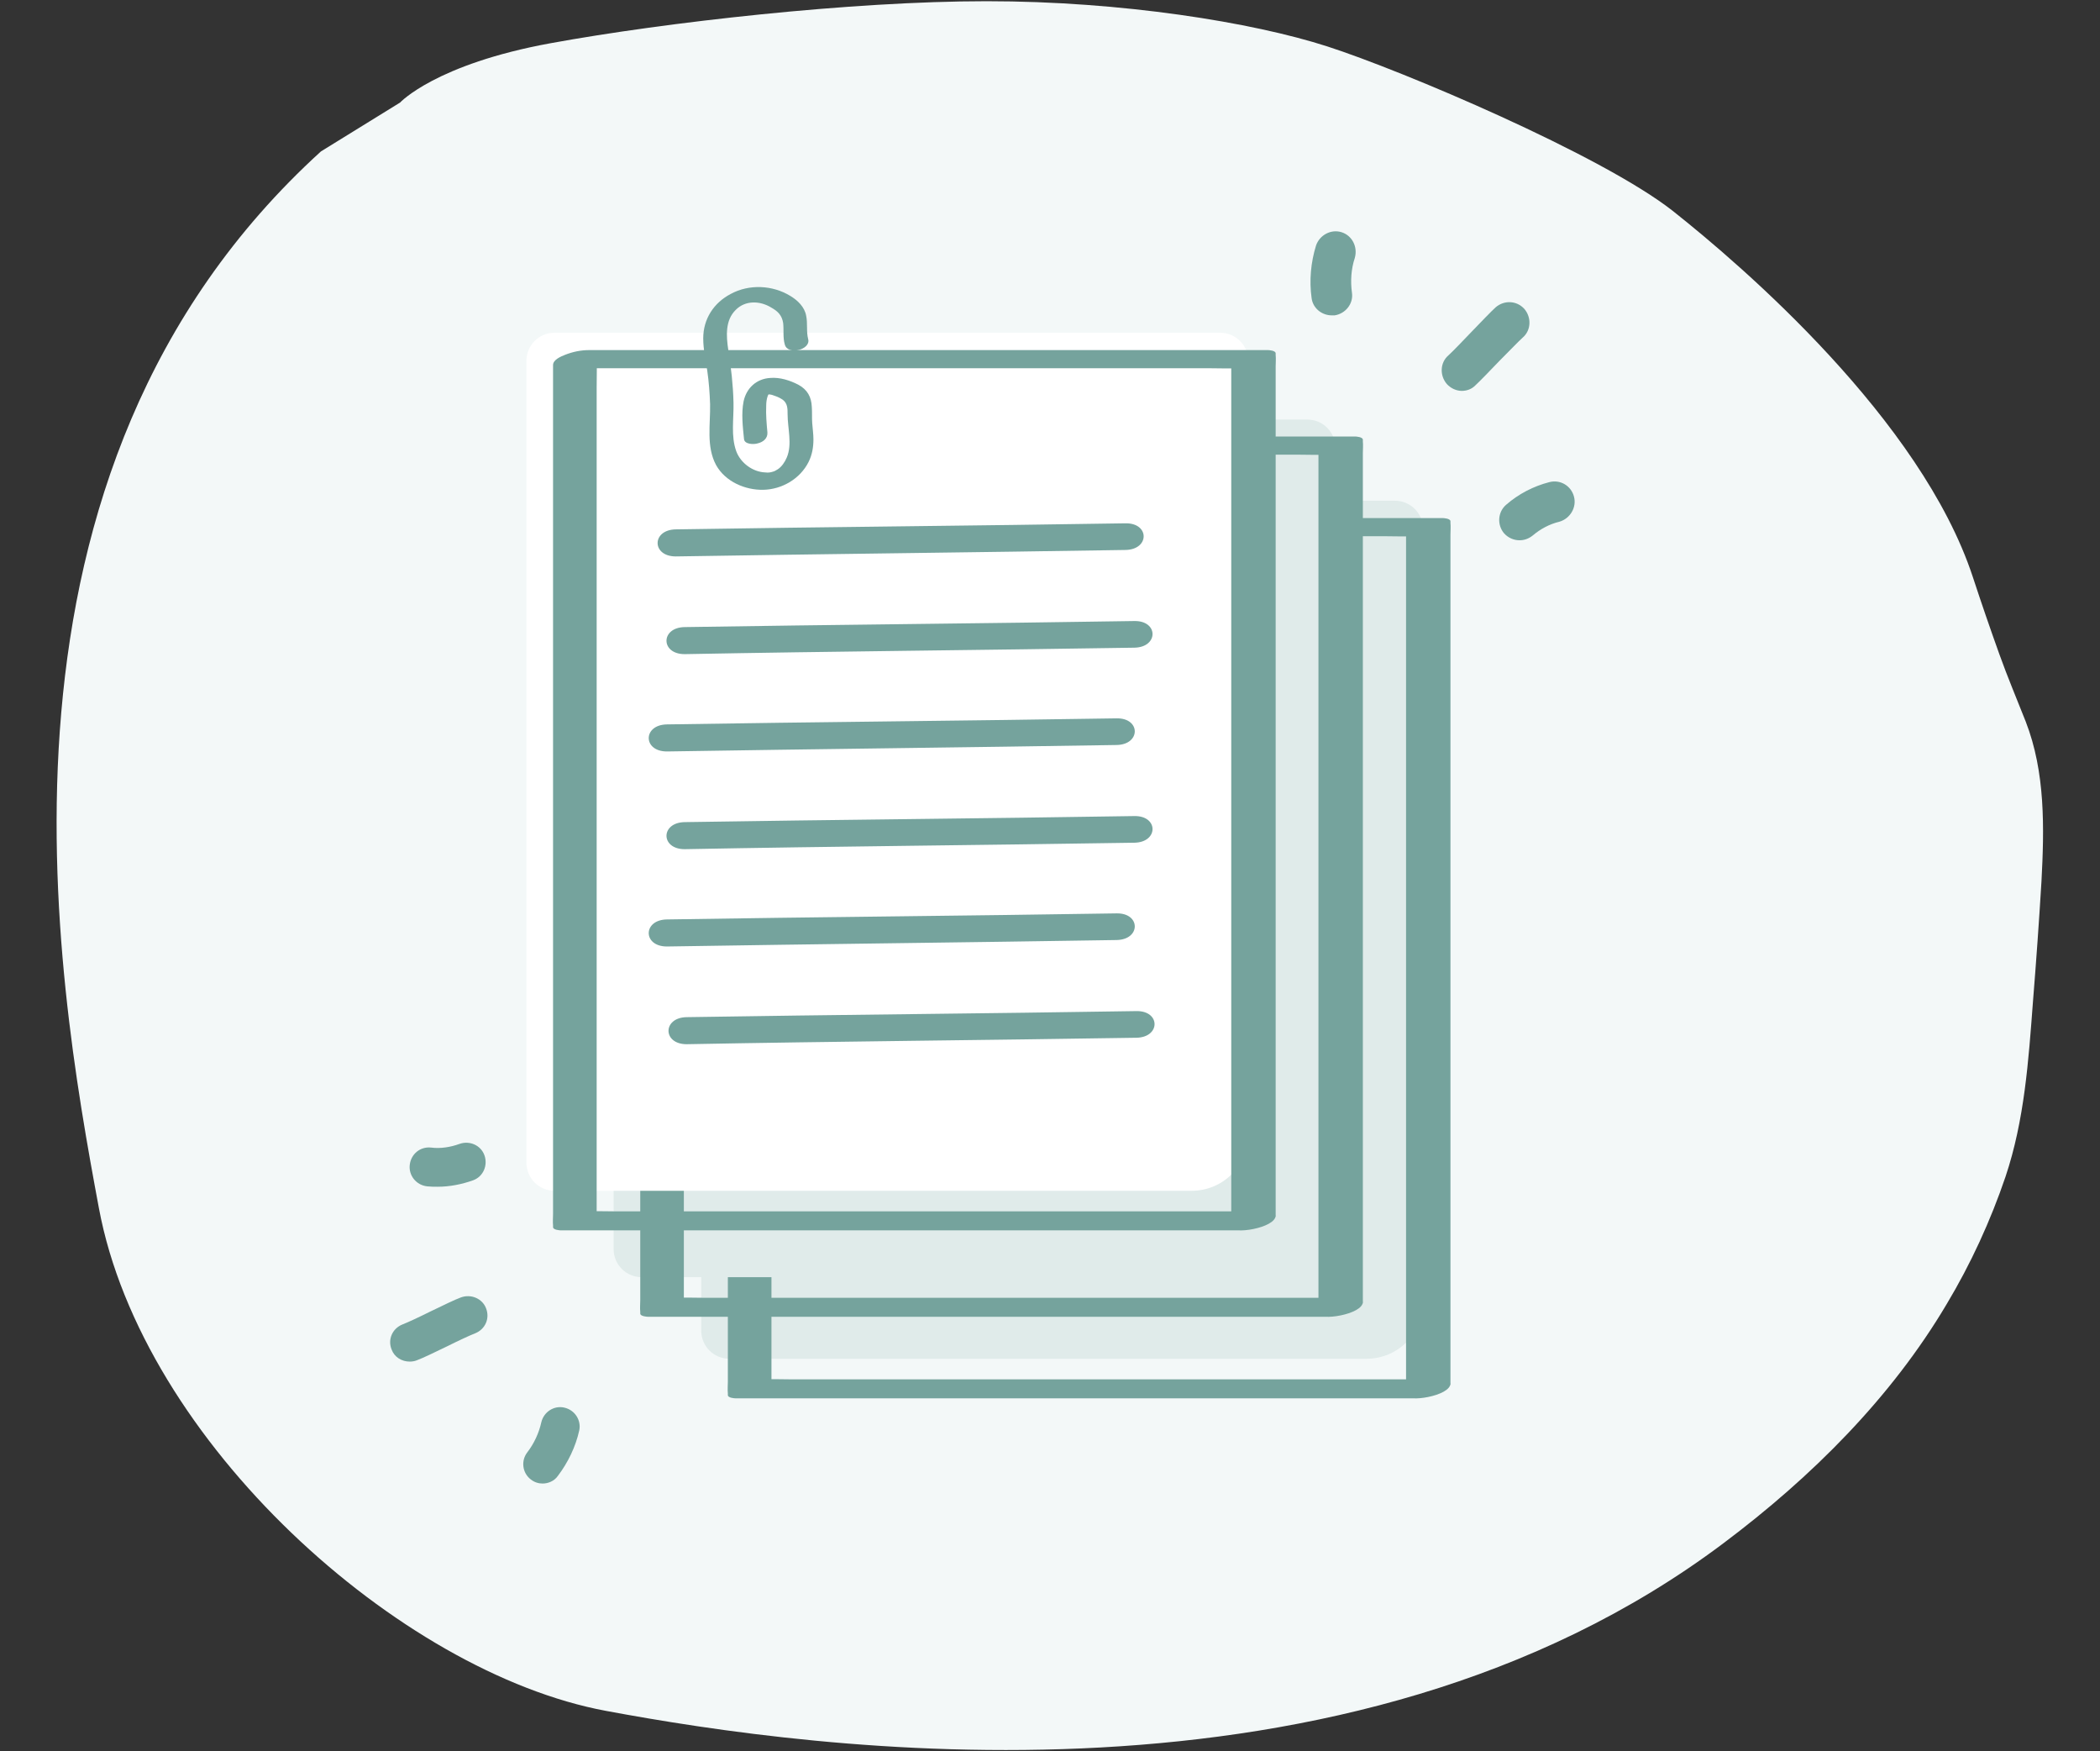
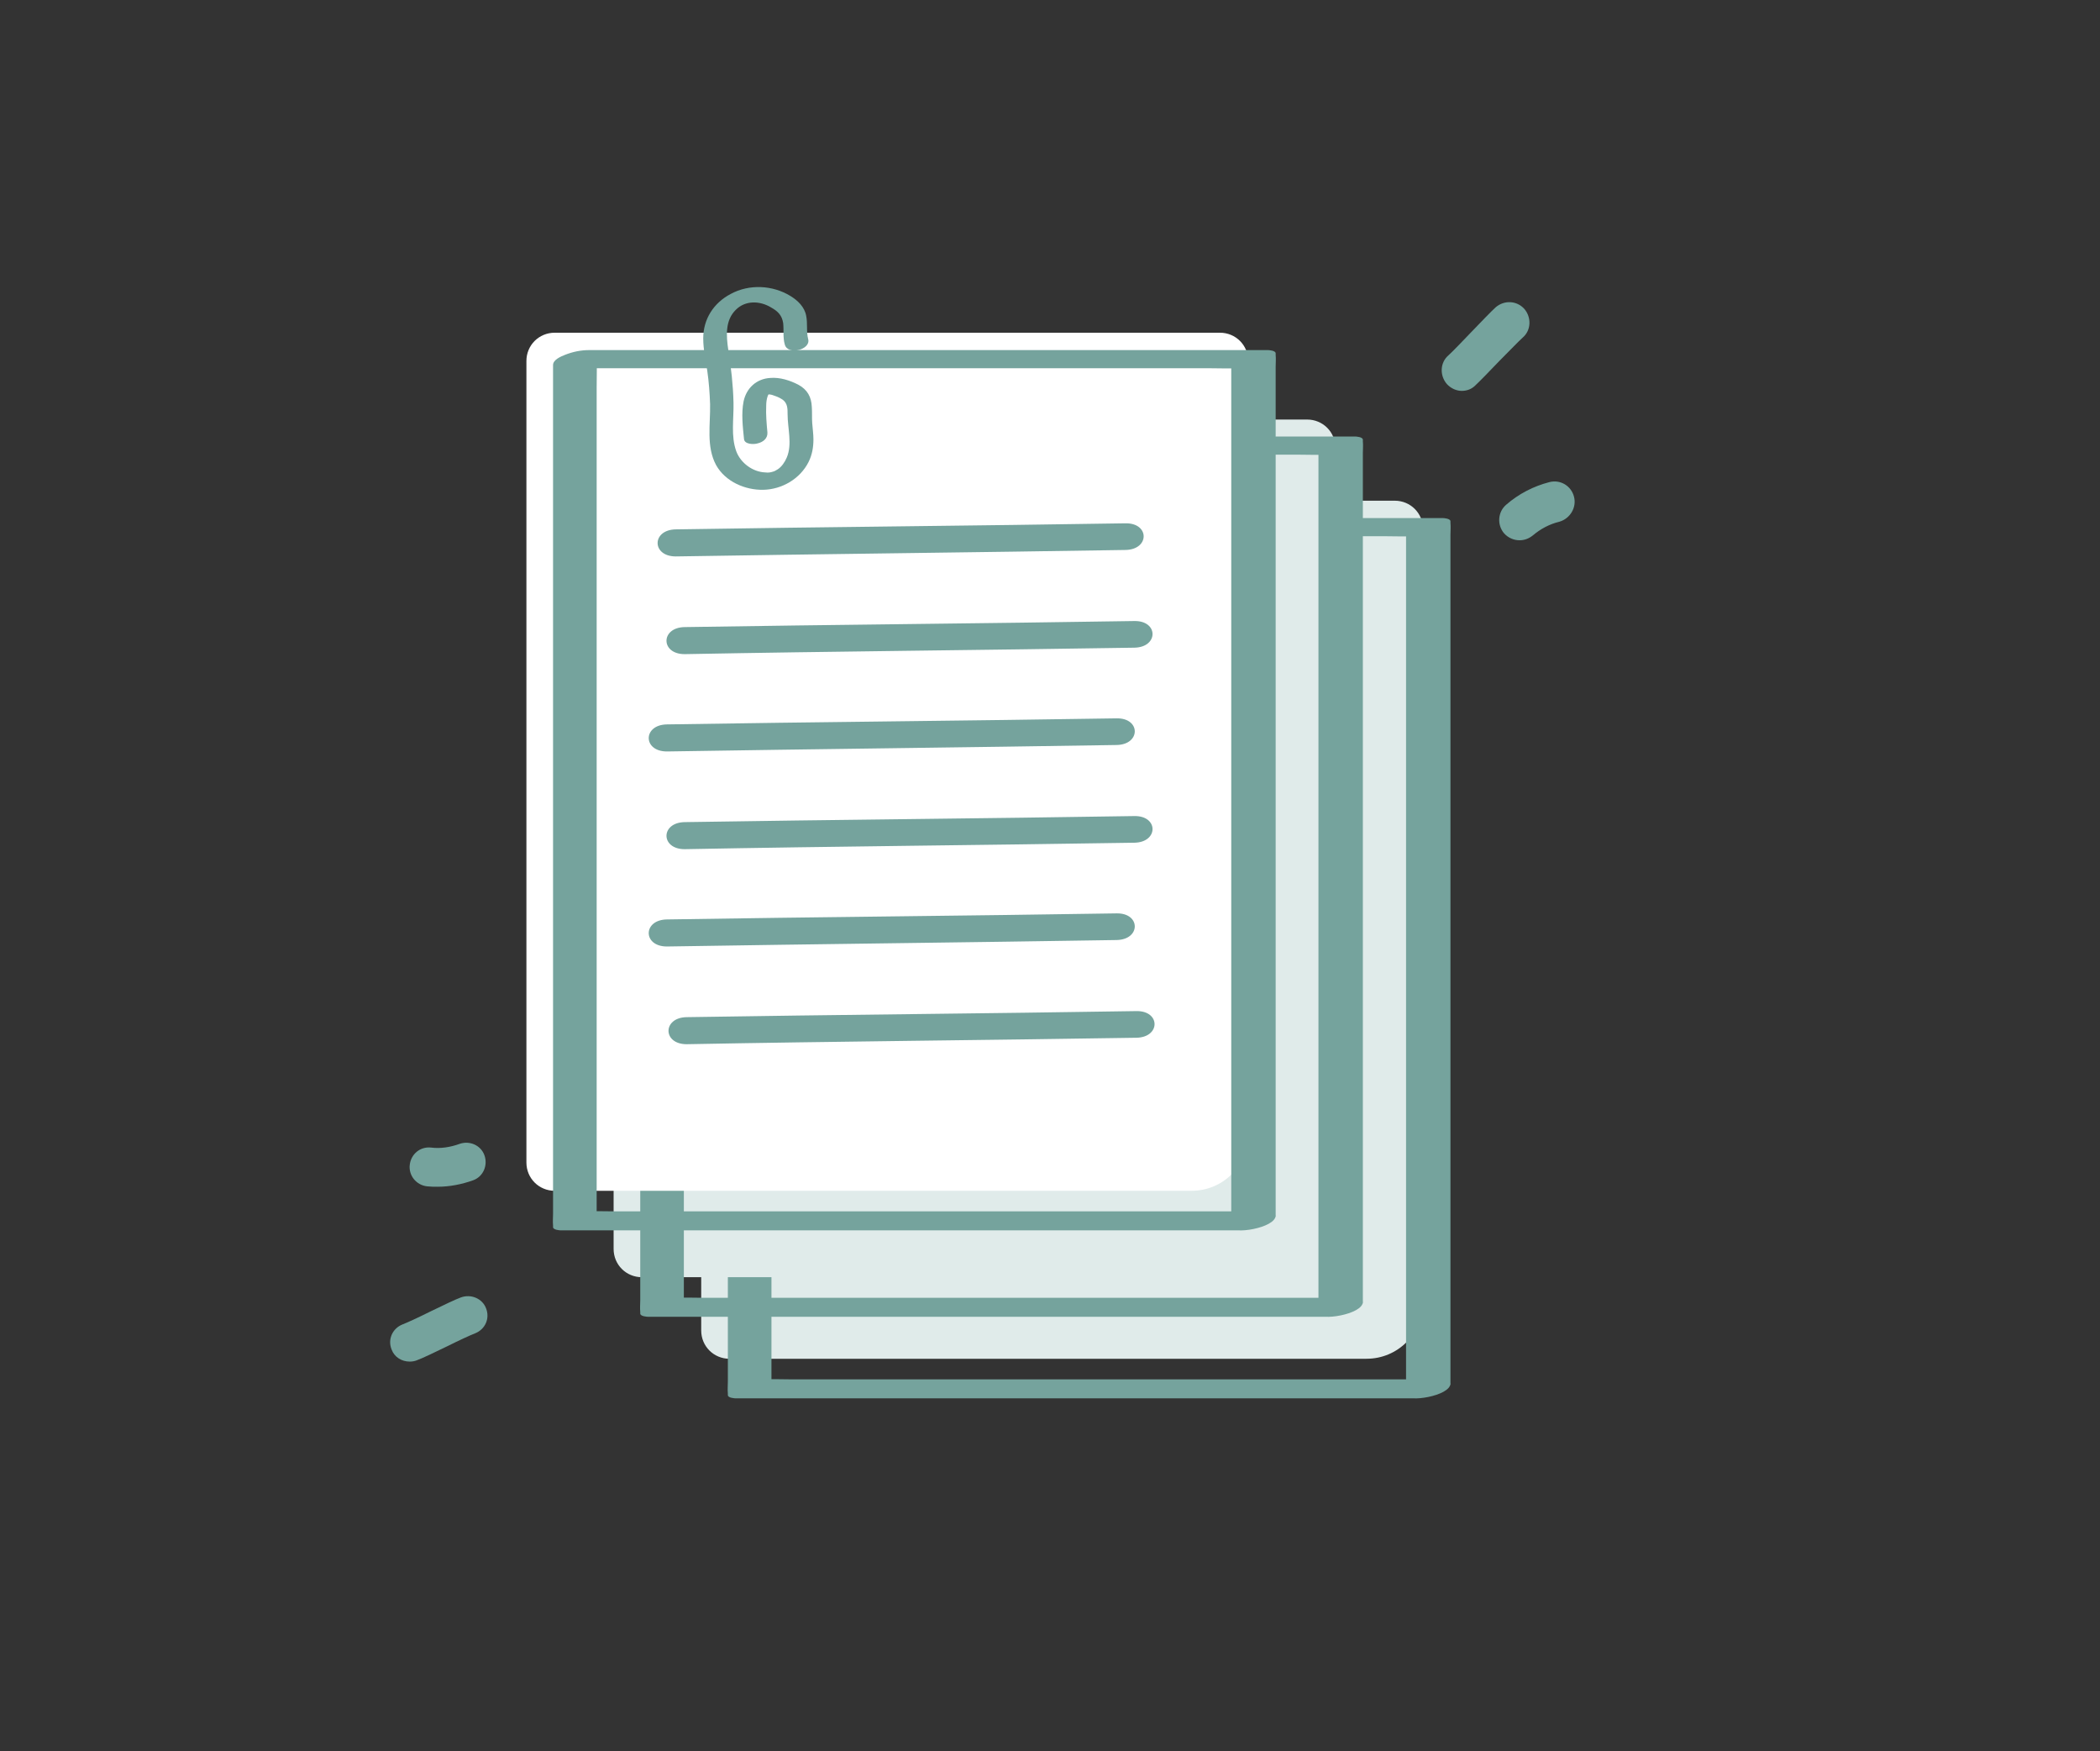
<svg xmlns="http://www.w3.org/2000/svg" version="1.1" id="Layer_1" x="0px" y="0px" viewBox="0 0 520.2 433.7" style="enable-background:new 0 0 520.2 433.7;" xml:space="preserve">
  <rect x="0" y="0" width="520.2" height="433.7" fill="#333333" stroke="none" />
  <style type="text/css">
	.st0{fill:#F3F8F8;}
	.st1{fill:#E0EBEA;}
	.st2{fill:#75A39D;}
	.st3{fill:#E0ECEC;}
	.st4{fill:#FFFFFF;}
	.st5{fill:#C4DCDA;}
	.st6{fill:none;stroke:#75A39D;stroke-width:1.178;stroke-miterlimit:10;}
	.st7{fill:none;stroke:#75A39D;stroke-width:1.45;stroke-miterlimit:10;}
	.st8{fill:none;stroke:#75A39D;stroke-width:7.835;stroke-linecap:round;stroke-linejoin:round;stroke-miterlimit:10;}
	.st9{fill:none;stroke:#C4DCDA;stroke-width:4.042;stroke-linecap:round;stroke-linejoin:round;stroke-miterlimit:10;}
	.st10{fill:none;stroke:#C4DCDA;stroke-width:2.811;stroke-linecap:round;stroke-linejoin:round;stroke-miterlimit:10;}
	.st11{fill:none;stroke:#75A39D;stroke-width:7.677;stroke-linecap:round;stroke-linejoin:round;stroke-miterlimit:10;}
	.st12{fill:none;stroke:#231F20;stroke-width:4.649;stroke-miterlimit:10;}
	.st13{clip-path:url(#SVGID_00000163046079054534067020000003536563927726992000_);}
	.st14{fill:#75A39D;stroke:#75A39D;stroke-width:7.33;stroke-miterlimit:10;}
	.st15{fill:none;stroke:#75A39D;stroke-width:5.752;stroke-linecap:round;stroke-linejoin:round;stroke-miterlimit:10;}
	.st16{fill:none;stroke:#75A39D;stroke-width:5.621;stroke-linecap:round;stroke-linejoin:round;stroke-miterlimit:10;}
	.st17{fill:#FFFFFF;stroke:#75A39D;stroke-width:5.986;stroke-linecap:round;stroke-linejoin:round;stroke-miterlimit:10;}
	.st18{fill:none;stroke:#75A39D;stroke-width:5.601;stroke-linecap:round;stroke-linejoin:round;stroke-miterlimit:10;}
	.st19{fill:none;stroke:#75A39D;stroke-width:6.198;stroke-linecap:round;stroke-linejoin:round;stroke-miterlimit:10;}
	.st20{fill:#D3E7E9;}
	.st21{fill:none;stroke:#75A39D;stroke-width:9.301;stroke-linecap:round;stroke-linejoin:round;stroke-miterlimit:10;}
	.st22{fill:none;stroke:#B0CCC9;stroke-width:9.301;stroke-linecap:round;stroke-linejoin:round;stroke-miterlimit:10;}
	.st23{fill:none;stroke:#75A39D;stroke-width:4.873;stroke-linecap:round;stroke-linejoin:round;stroke-miterlimit:10;}
	.st24{fill:none;stroke:#B0CCC9;stroke-width:5;stroke-linecap:round;stroke-linejoin:round;stroke-miterlimit:10;}
	.st25{fill:none;stroke:#D56F42;stroke-width:1.727;stroke-miterlimit:10;}
	.st26{opacity:0.17;fill:#75A39D;}
	.st27{fill:none;stroke:#231F20;stroke-width:3.85;stroke-miterlimit:10;}
	.st28{fill:none;stroke:#75A39D;stroke-width:4.324;stroke-linecap:round;stroke-linejoin:round;stroke-miterlimit:10;}
</style>
-   <path class="st0" d="M99.1,25.4c0,0,8.8-9.5,37.3-14.7S211,0.3,244.4,0.3s65.8,5.2,84.4,11.2s67.7,26.8,85.4,40.6  c17.6,13.9,61.7,51.9,74.5,90.8c2.1,6.4,4.3,12.8,6.6,19.2c2,5.6,4.3,11,6.5,16.6c4.9,12.6,4.6,26.4,3.9,39.6  c-0.6,9.9-1.3,19.8-2.1,29.7c-1.1,14.6-2.1,29.4-6.8,43.4c-3.7,10.9-8.6,21.6-14.6,31.6c-13.7,23.1-33.3,42.7-55.3,59.2  c-93.2,70-225.7,51-276.8,41.5S35.3,357.1,24.5,299.2S-7.9,117,79.5,37.5L99.1,25.4z" />
  <g>
    <g>
      <g>
        <path class="st1" d="M338.5,336.5H180.7c-3.9,0-7-3.1-7-7V131c0-3.9,3.1-7,7-7h164.8c3.9,0,7,3.1,7,7v191.5     C352.5,330.2,346.3,336.5,338.5,336.5z" />
        <g>
          <g>
            <path class="st2" d="M357.3,341.6c-5.6,0-11.1,0-16.7,0c-13.4,0-26.8,0-40.1,0c-16.2,0-32.4,0-48.6,0c-14,0-28,0-42,0       c-4.6,0-9.2,0-13.8,0c-2.2,0-4.4-0.1-6.6,0c-0.1,0-0.2,0-0.3,0c0.6,0.3,1.3,0.6,1.9,0.8c0-1.9,0-3.8,0-5.7c0-5.2,0-10.3,0-15.5       c0-7.6,0-15.3,0-22.9c0-9.3,0-18.7,0-28c0-10.2,0-20.4,0-30.7c0-10.4,0-20.7,0-31.1c0-9.6,0-19.2,0-28.9c0-8.1,0-16.3,0-24.4       c0-5.8,0-11.7,0-17.5c0-2.8,0.1-5.5,0-8.3c0-0.1,0-0.2,0-0.4c-3,1.3-6,2.5-9,3.8c5.6,0,11.1,0,16.7,0c13.4,0,26.8,0,40.1,0       c16.2,0,32.4,0,48.6,0c14,0,28,0,42,0c4.6,0,9.2,0,13.8,0c2.2,0,4.4,0.1,6.6,0c0.1,0,0.2,0,0.3,0c-0.6-0.3-1.3-0.6-1.9-0.8       c0,1.9,0,3.8,0,5.7c0,5.2,0,10.3,0,15.5c0,7.6,0,15.3,0,22.9c0,9.3,0,18.7,0,28c0,10.2,0,20.4,0,30.7c0,10.4,0,20.7,0,31.1       c0,9.6,0,19.2,0,28.9c0,8.1,0,16.3,0,24.4c0,5.8,0,11.7,0,17.5c0,1.8,0,3.6,0,5.5c0,0.9-0.1,1.9,0,2.9c0,0.1,0,0.2,0,0.4       c0,1.9,11,0.3,11-2.9c0-1.9,0-3.8,0-5.7c0-5.2,0-10.3,0-15.5c0-7.6,0-15.3,0-22.9c0-9.3,0-18.7,0-28c0-10.2,0-20.4,0-30.7       c0-10.4,0-20.7,0-31.1c0-9.6,0-19.2,0-28.9c0-8.1,0-16.3,0-24.4c0-5.8,0-11.7,0-17.5c0-1.8,0-3.6,0-5.5c0-0.9,0.1-1.9,0-2.9       c0-0.1,0-0.2,0-0.4c0-0.7-1.7-0.8-1.9-0.8c-5.6,0-11.1,0-16.7,0c-13.4,0-26.8,0-40.1,0c-16.2,0-32.4,0-48.6,0c-14,0-28,0-42,0       c-6.8,0-13.6,0-20.4,0c-0.1,0-0.2,0-0.3,0c-2.1,0-4.1,0.4-6.1,1.2c-1,0.4-2.9,1.2-2.9,2.5c0,1.9,0,3.8,0,5.7       c0,5.2,0,10.3,0,15.5c0,7.6,0,15.3,0,22.9c0,9.3,0,18.7,0,28c0,10.2,0,20.4,0,30.7c0,10.4,0,20.7,0,31.1c0,9.6,0,19.2,0,28.9       c0,8.1,0,16.3,0,24.4c0,5.8,0,11.7,0,17.5c0,1.8,0,3.6,0,5.5c0,0.9-0.1,1.9,0,2.9c0,0.1,0,0.2,0,0.4c0,0.7,1.7,0.8,1.9,0.8       c5.6,0,11.1,0,16.7,0c13.4,0,26.8,0,40.1,0c16.2,0,32.4,0,48.6,0c14,0,28,0,42,0c6.8,0,13.6,0,20.4,0c0.1,0,0.2,0,0.3,0       c2.6,0,5.5-0.6,7.7-2.1c0.5-0.3,1.5-1,1.3-1.7C359,341.7,357.8,341.6,357.3,341.6z" />
          </g>
        </g>
        <g>
          <path class="st2" d="M322.1,177.8c6-0.1,6-6.7,0-6.6c-37.1,0.6-74.3,0.9-111.4,1.5c-6,0.1-6,6.7,0,6.7      C247.8,178.8,284.9,178.4,322.1,177.8" />
          <path class="st2" d="M324.3,202c6-0.1,6-6.7,0-6.6c-37.1,0.6-74.3,0.9-111.4,1.5c-6,0.1-6,6.7,0,6.7      C250,202.9,287.2,202.6,324.3,202" />
          <path class="st2" d="M319.9,226.1c6-0.1,6-6.7,0-6.6c-37.1,0.6-74.3,0.9-111.4,1.5c-6,0.1-6,6.7,0,6.7      C245.6,227,282.7,226.7,319.9,226.1" />
          <path class="st2" d="M324.3,250.3c6-0.1,6-6.7,0-6.6c-37.1,0.6-74.3,0.9-111.4,1.5c-6,0.1-6,6.7,0,6.7      C250,251.2,287.2,250.9,324.3,250.3" />
          <path class="st2" d="M319.9,274.4c6-0.1,6-6.7,0-6.6c-37.1,0.6-74.3,0.9-111.4,1.5c-6,0.1-6,6.7,0,6.7      C245.6,275.3,282.7,275,319.9,274.4" />
          <path class="st2" d="M324.8,298.6c6-0.1,6-6.7,0-6.6c-37.1,0.6-74.3,0.9-111.4,1.5c-6,0.1-6,6.7,0,6.7      C250.6,299.5,287.7,299.2,324.8,298.6" />
        </g>
      </g>
      <g>
        <path class="st1" d="M316.9,316.3H159c-3.9,0-7-3.1-7-7V110.9c0-3.9,3.1-7,7-7h164.8c3.9,0,7,3.1,7,7v191.5     C330.9,310,324.6,316.3,316.9,316.3z" />
        <g>
          <g>
            <path class="st2" d="M335.6,321.4c-5.6,0-11.1,0-16.7,0c-13.4,0-26.8,0-40.1,0c-16.2,0-32.4,0-48.6,0c-14,0-28,0-42,0       c-4.6,0-9.2,0-13.8,0c-2.2,0-4.4-0.1-6.6,0c-0.1,0-0.2,0-0.3,0c0.6,0.3,1.3,0.6,1.9,0.8c0-1.9,0-3.8,0-5.7c0-5.2,0-10.3,0-15.5       c0-7.6,0-15.3,0-22.9c0-9.3,0-18.7,0-28c0-10.2,0-20.4,0-30.7c0-10.4,0-20.7,0-31.1c0-9.6,0-19.2,0-28.9c0-8.1,0-16.3,0-24.4       c0-5.8,0-11.7,0-17.5c0-2.8,0.1-5.5,0-8.3c0-0.1,0-0.2,0-0.4c-3,1.3-6,2.5-9,3.8c5.6,0,11.1,0,16.7,0c13.4,0,26.8,0,40.1,0       c16.2,0,32.4,0,48.6,0c14,0,28,0,42,0c4.6,0,9.2,0,13.8,0c2.2,0,4.4,0.1,6.6,0c0.1,0,0.2,0,0.3,0c-0.6-0.3-1.3-0.6-1.9-0.8       c0,1.9,0,3.8,0,5.7c0,5.2,0,10.3,0,15.5c0,7.6,0,15.3,0,22.9c0,9.3,0,18.7,0,28c0,10.2,0,20.4,0,30.7c0,10.4,0,20.7,0,31.1       c0,9.6,0,19.2,0,28.9c0,8.1,0,16.3,0,24.4c0,5.8,0,11.7,0,17.5c0,1.8,0,3.6,0,5.5c0,0.9-0.1,1.9,0,2.9c0,0.1,0,0.2,0,0.4       c0,1.9,11,0.3,11-2.9c0-1.9,0-3.8,0-5.7c0-5.2,0-10.3,0-15.5c0-7.6,0-15.3,0-22.9c0-9.3,0-18.7,0-28c0-10.2,0-20.4,0-30.7       c0-10.4,0-20.7,0-31.1c0-9.6,0-19.2,0-28.9c0-8.1,0-16.3,0-24.4c0-5.8,0-11.7,0-17.5c0-1.8,0-3.6,0-5.5c0-0.9,0.1-1.9,0-2.9       c0-0.1,0-0.2,0-0.4c0-0.7-1.7-0.8-1.9-0.8c-5.6,0-11.1,0-16.7,0c-13.4,0-26.8,0-40.1,0c-16.2,0-32.4,0-48.6,0c-14,0-28,0-42,0       c-6.8,0-13.6,0-20.4,0c-0.1,0-0.2,0-0.3,0c-2.1,0-4.1,0.4-6.1,1.2c-1,0.4-2.9,1.2-2.9,2.5c0,1.9,0,3.8,0,5.7       c0,5.2,0,10.3,0,15.5c0,7.6,0,15.3,0,22.9c0,9.3,0,18.7,0,28c0,10.2,0,20.4,0,30.7c0,10.4,0,20.7,0,31.1c0,9.6,0,19.2,0,28.9       c0,8.1,0,16.3,0,24.4c0,5.8,0,11.7,0,17.5c0,1.8,0,3.6,0,5.5c0,0.9-0.1,1.9,0,2.9c0,0.1,0,0.2,0,0.4c0,0.7,1.7,0.8,1.9,0.8       c5.6,0,11.1,0,16.7,0c13.4,0,26.8,0,40.1,0c16.2,0,32.4,0,48.6,0c14,0,28,0,42,0c6.8,0,13.6,0,20.4,0c0.1,0,0.2,0,0.3,0       c2.6,0,5.5-0.6,7.7-2.1c0.5-0.3,1.5-1,1.3-1.7C337.4,321.5,336.1,321.4,335.6,321.4z" />
          </g>
        </g>
        <g>
          <path class="st2" d="M300.4,157.6c6-0.1,6-6.7,0-6.6c-37.1,0.6-74.3,0.9-111.4,1.5c-6,0.1-6,6.7,0,6.7      C226.2,158.6,263.3,158.2,300.4,157.6" />
          <path class="st2" d="M302.6,181.8c6-0.1,6-6.7,0-6.6c-37.1,0.6-74.3,0.9-111.4,1.5c-6,0.1-6,6.7,0,6.7      C228.4,182.7,265.5,182.4,302.6,181.8" />
          <path class="st2" d="M298.2,205.9c6-0.1,6-6.7,0-6.6c-37.1,0.6-74.3,0.9-111.4,1.5c-6,0.1-6,6.7,0,6.7      C223.9,206.9,261.1,206.5,298.2,205.9" />
          <path class="st2" d="M302.6,230.1c6-0.1,6-6.7,0-6.6c-37.1,0.6-74.3,0.9-111.4,1.5c-6,0.1-6,6.7,0,6.7      C228.4,231,265.5,230.7,302.6,230.1" />
          <path class="st2" d="M298.2,254.2c6-0.1,6-6.7,0-6.6c-37.1,0.6-74.3,0.9-111.4,1.5c-6,0.1-6,6.7,0,6.7      C223.9,255.2,261.1,254.8,298.2,254.2" />
          <path class="st2" d="M303.2,278.4c6-0.1,6-6.7,0-6.6c-37.1,0.6-74.3,0.9-111.4,1.5c-6,0.1-6,6.7,0,6.7      C228.9,279.3,266.1,279,303.2,278.4" />
        </g>
      </g>
      <g>
        <path class="st4" d="M295.2,294.9H137.4c-3.9,0-7-3.1-7-7V89.4c0-3.9,3.1-7,7-7h164.8c3.9,0,7,3.1,7,7v191.5     C309.2,288.6,303,294.9,295.2,294.9z" />
        <g>
          <g>
            <path class="st2" d="M314,300c-5.6,0-11.1,0-16.7,0c-13.4,0-26.8,0-40.1,0c-16.2,0-32.4,0-48.6,0c-14,0-28,0-42,0       c-4.6,0-9.2,0-13.8,0c-2.2,0-4.4-0.1-6.6,0c-0.1,0-0.2,0-0.3,0c0.6,0.3,1.3,0.6,1.9,0.8c0-1.9,0-3.8,0-5.7c0-5.2,0-10.3,0-15.5       c0-7.6,0-15.3,0-22.9c0-9.3,0-18.7,0-28c0-10.2,0-20.4,0-30.7c0-10.4,0-20.7,0-31.1c0-9.6,0-19.2,0-28.9c0-8.1,0-16.3,0-24.4       c0-5.8,0-11.7,0-17.5c0-2.8,0.1-5.5,0-8.3c0-0.1,0-0.2,0-0.4c-3,1.3-6,2.5-9,3.8c5.6,0,11.1,0,16.7,0c13.4,0,26.8,0,40.1,0       c16.2,0,32.4,0,48.6,0c14,0,28,0,42,0c4.6,0,9.2,0,13.8,0c2.2,0,4.4,0.1,6.6,0c0.1,0,0.2,0,0.3,0c-0.6-0.3-1.3-0.6-1.9-0.8       c0,1.9,0,3.8,0,5.7c0,5.2,0,10.3,0,15.5c0,7.6,0,15.3,0,22.9c0,9.3,0,18.7,0,28c0,10.2,0,20.4,0,30.7c0,10.4,0,20.7,0,31.1       c0,9.6,0,19.2,0,28.9c0,8.1,0,16.3,0,24.4c0,5.8,0,11.7,0,17.5c0,1.8,0,3.6,0,5.5c0,0.9-0.1,1.9,0,2.9c0,0.1,0,0.2,0,0.4       c0,1.9,11,0.3,11-2.9c0-1.9,0-3.8,0-5.7c0-5.2,0-10.3,0-15.5c0-7.6,0-15.3,0-22.9c0-9.3,0-18.7,0-28c0-10.2,0-20.4,0-30.7       c0-10.4,0-20.7,0-31.1c0-9.6,0-19.2,0-28.9c0-8.1,0-16.3,0-24.4c0-5.8,0-11.7,0-17.5c0-1.8,0-3.6,0-5.5c0-0.9,0.1-1.9,0-2.9       c0-0.1,0-0.2,0-0.4c0-0.7-1.7-0.8-1.9-0.8c-5.6,0-11.1,0-16.7,0c-13.4,0-26.8,0-40.1,0c-16.2,0-32.4,0-48.6,0c-14,0-28,0-42,0       c-6.8,0-13.6,0-20.4,0c-0.1,0-0.2,0-0.3,0c-2.1,0-4.1,0.4-6.1,1.2c-1,0.4-2.9,1.2-2.9,2.5c0,1.9,0,3.8,0,5.7       c0,5.2,0,10.3,0,15.5c0,7.6,0,15.3,0,22.9c0,9.3,0,18.7,0,28c0,10.2,0,20.4,0,30.7c0,10.4,0,20.7,0,31.1c0,9.6,0,19.2,0,28.9       c0,8.1,0,16.3,0,24.4c0,5.8,0,11.7,0,17.5c0,1.8,0,3.6,0,5.5c0,0.9-0.1,1.9,0,2.9c0,0.1,0,0.2,0,0.4c0,0.7,1.7,0.8,1.9,0.8       c5.6,0,11.1,0,16.7,0c13.4,0,26.8,0,40.1,0c16.2,0,32.4,0,48.6,0c14,0,28,0,42,0c6.8,0,13.6,0,20.4,0c0.1,0,0.2,0,0.3,0       c2.6,0,5.5-0.6,7.7-2.1c0.5-0.3,1.5-1,1.3-1.7C315.7,300.1,314.5,300,314,300z" />
          </g>
        </g>
        <g>
          <path class="st2" d="M278.8,136.2c6-0.1,6-6.7,0-6.6c-37.1,0.6-74.3,0.9-111.4,1.5c-6,0.1-6,6.7,0,6.7      C204.5,137.2,241.7,136.8,278.8,136.2" />
          <path class="st2" d="M281,160.4c6-0.1,6-6.7,0-6.6c-37.1,0.6-74.3,0.9-111.4,1.5c-6,0.1-6,6.7,0,6.7      C206.7,161.3,243.9,161,281,160.4" />
          <path class="st2" d="M276.6,184.5c6-0.1,6-6.7,0-6.6c-37.1,0.6-74.3,0.9-111.4,1.5c-6,0.1-6,6.7,0,6.7      C202.3,185.5,239.4,185.1,276.6,184.5" />
          <path class="st2" d="M281,208.7c6-0.1,6-6.7,0-6.6c-37.1,0.6-74.3,0.9-111.4,1.5c-6,0.1-6,6.7,0,6.7      C206.7,209.6,243.9,209.3,281,208.7" />
          <path class="st2" d="M276.6,232.8c6-0.1,6-6.7,0-6.6c-37.1,0.6-74.3,0.9-111.4,1.5c-6,0.1-6,6.7,0,6.7      C202.3,233.8,239.4,233.4,276.6,232.8" />
          <path class="st2" d="M281.5,257c6-0.1,6-6.7,0-6.6c-37.1,0.6-74.3,0.9-111.4,1.5c-6,0.1-6,6.7,0,6.7      C207.3,257.9,244.4,257.6,281.5,257" />
        </g>
      </g>
    </g>
    <g>
      <g>
        <path class="st2" d="M200.2,84c-0.5-1.9-0.1-3.9-0.5-5.8c-0.4-2.2-2.1-3.8-3.9-4.9c-4.4-2.7-10.2-3-14.8-0.5     c-4.2,2.2-6.8,6.2-6.8,11c0,2.7,0.6,5.4,1,8c0.4,2.8,0.6,5.5,0.7,8.3c0.1,5-1,10.5,1.5,15.1c2.3,4.1,7.2,6.2,11.7,6.1     c4.6-0.1,9.1-2.7,11.2-6.9c0.9-1.8,1.2-3.7,1.2-5.6c0-1.3-0.2-2.6-0.3-4c-0.1-1.3,0-2.6-0.1-4c-0.1-2.5-1.1-4.3-3.3-5.5     c-2.1-1.1-4.6-1.9-7-1.7c-3.4,0.2-5.9,2.5-6.6,5.8c-0.6,3-0.2,6.3,0.1,9.3c0.1,1.4,2.5,1.4,3.4,1.1c1.3-0.3,2.5-1.2,2.4-2.7     c-0.2-2.2-0.4-4.4-0.3-6.6c0-0.8,0.1-1.7,0.4-2.5c0.1-0.1,0.3-0.6,0.3-0.6c0,0-0.2-0.1-0.2,0.1c0,0.1-0.5,0-0.4,0.1     c0,0,0.7,0.1,0.8,0.1c0.3,0,0.9,0.2,1.4,0.4c0.6,0.2,1.2,0.5,1.8,0.9c1.2,0.9,1.2,2.2,1.2,3.6c0,3.5,1.2,7.4-0.2,10.7     c-0.5,1.2-1.3,2.3-2.2,2.9c-0.5,0.3-0.8,0.5-1.2,0.6c-0.6,0.2-1.2,0.3-1.9,0.2c-3.1-0.1-6.1-2.3-7.2-5.2     c-1.4-3.8-0.6-8.1-0.7-12.1c-0.1-4.4-0.6-8.7-1.3-13.1c-0.5-3.4-0.8-7.3,1.9-9.9c2.3-2.3,5.9-2.3,8.8-0.5     c1.6,0.9,2.6,1.9,2.9,3.8c0.2,1.8-0.1,3.6,0.4,5.3C195.1,88.1,200.9,86.6,200.2,84L200.2,84z" />
      </g>
    </g>
  </g>
  <g>
    <path class="st2" d="M377.2,83.6c2.1-1.8,2.2-5,0.4-7.1c-1.9-2.1-5-2.2-7.1-0.4c-1.1,1-3.6,3.6-6.1,6.2c-2.3,2.4-4.5,4.7-5.6,5.7   c-2.1,1.8-2.2,5-0.4,7.1c1,1.1,2.4,1.7,3.7,1.7c1.2,0,2.4-0.4,3.3-1.3c1.1-1,3.6-3.6,6.1-6.2C373.9,86.9,376.2,84.5,377.2,83.6" />
-     <path class="st2" d="M332.3,57.5c-2.6-0.8-5.4,0.7-6.3,3.3c-1.3,4.2-1.7,8.7-1.1,13c0.3,2.5,2.5,4.3,5,4.3c0.2,0,0.5,0,0.7,0   c2.7-0.4,4.7-2.9,4.3-5.6c-0.4-2.9-0.2-5.9,0.7-8.6C336.4,61.1,334.9,58.3,332.3,57.5" />
    <path class="st2" d="M389.9,123c-0.7-2.7-3.4-4.3-6.1-3.6c-3.9,1-7.6,2.9-10.7,5.6c-2.1,1.8-2.3,5-0.5,7.1c1,1.1,2.4,1.7,3.8,1.7   c1.2,0,2.3-0.4,3.3-1.2c1.9-1.6,4.1-2.8,6.6-3.4C389,128.4,390.6,125.6,389.9,123" />
  </g>
  <g>
    <path class="st2" d="M114.2,321.3c-1.4,0.5-4.5,2-7.6,3.5c-2.8,1.4-5.6,2.7-6.9,3.2c-2.5,1-3.7,3.7-2.7,6.2c0.7,1.9,2.5,3,4.5,3   c0.6,0,1.2-0.1,1.7-0.3c1.4-0.5,4.5-2,7.6-3.5c2.8-1.4,5.6-2.7,6.9-3.2c2.5-1,3.7-3.7,2.7-6.2C119.5,321.6,116.7,320.4,114.2,321.3   " />
-     <path class="st2" d="M139.8,348.6c-2.6-0.6-5.1,1.1-5.7,3.6c-0.6,2.7-1.8,5.3-3.5,7.5c-1.6,2.1-1.2,5.1,0.9,6.7   c0.9,0.7,1.9,1,2.9,1c1.4,0,2.9-0.6,3.8-1.9c2.5-3.3,4.4-7.2,5.3-11.3C144,351.7,142.4,349.2,139.8,348.6" />
    <path class="st2" d="M105.8,293.8c0.9,0.1,1.7,0.1,2.6,0.1c3,0,6-0.6,8.8-1.6c2.5-0.9,3.7-3.7,2.8-6.2c-0.9-2.5-3.7-3.7-6.2-2.8   c-2.2,0.8-4.7,1.2-7,0.9c-2.7-0.3-5,1.6-5.3,4.3C101.2,291.1,103.1,293.5,105.8,293.8" />
  </g>
</svg>